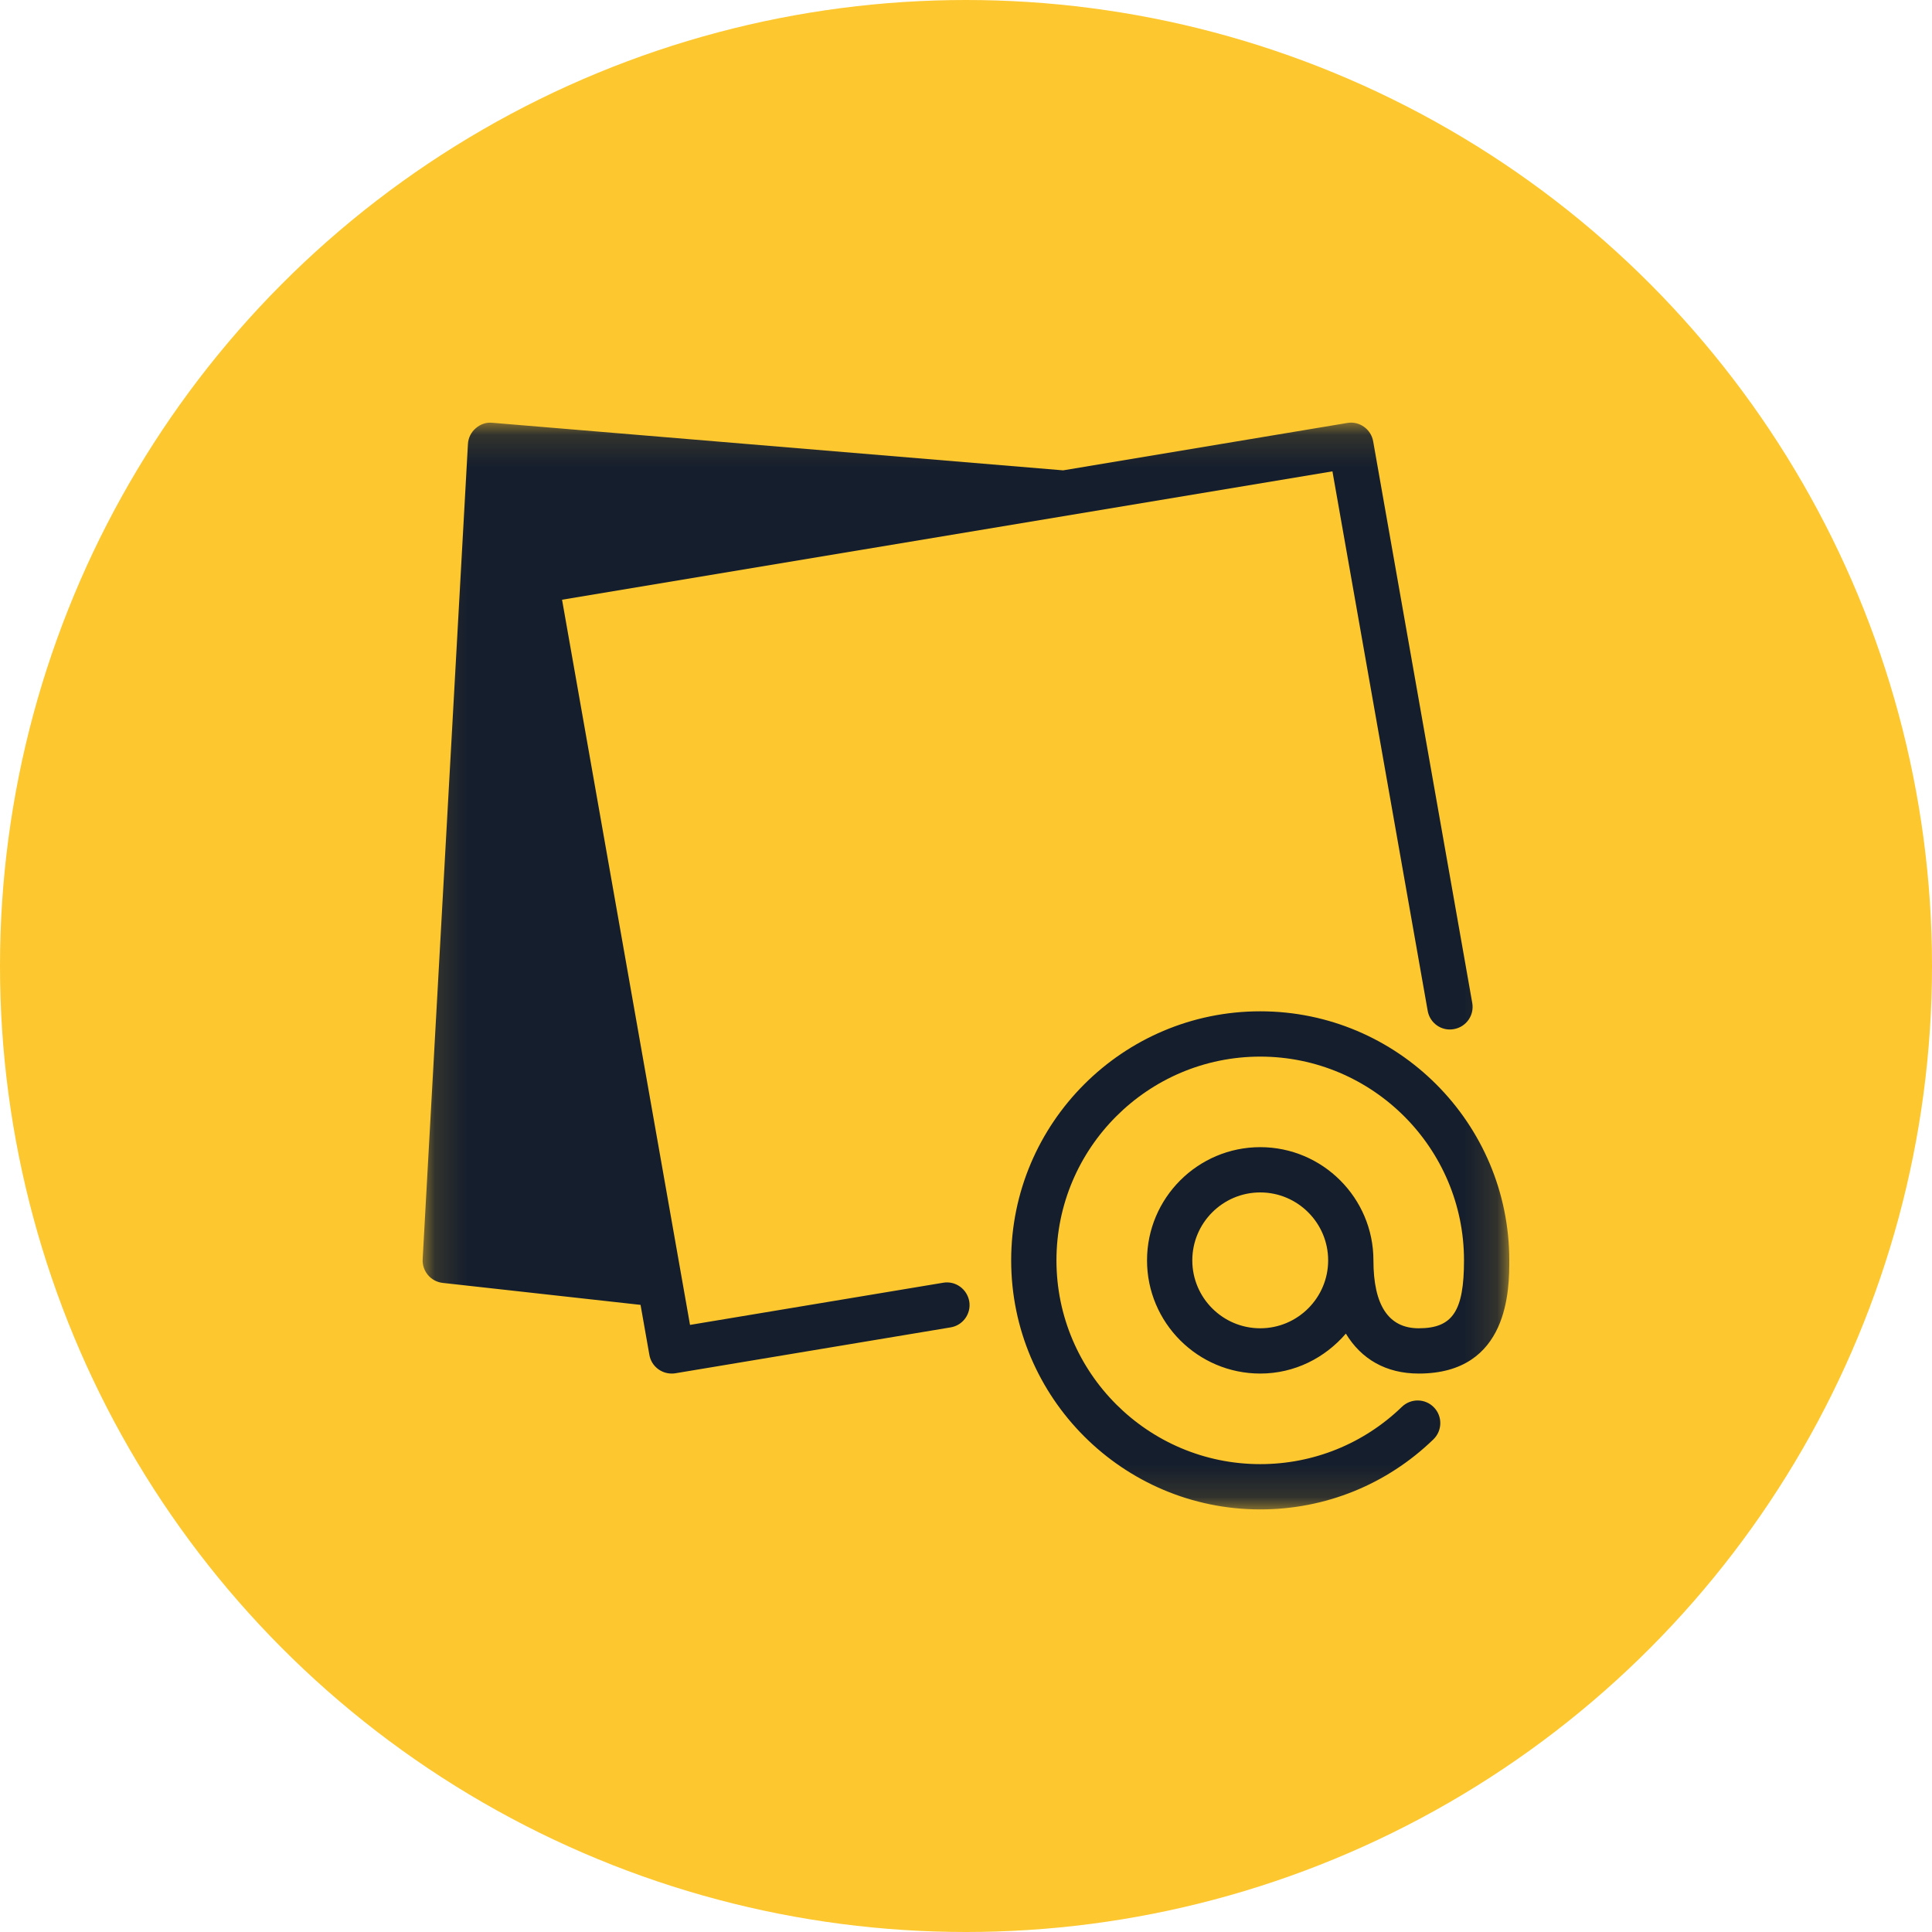
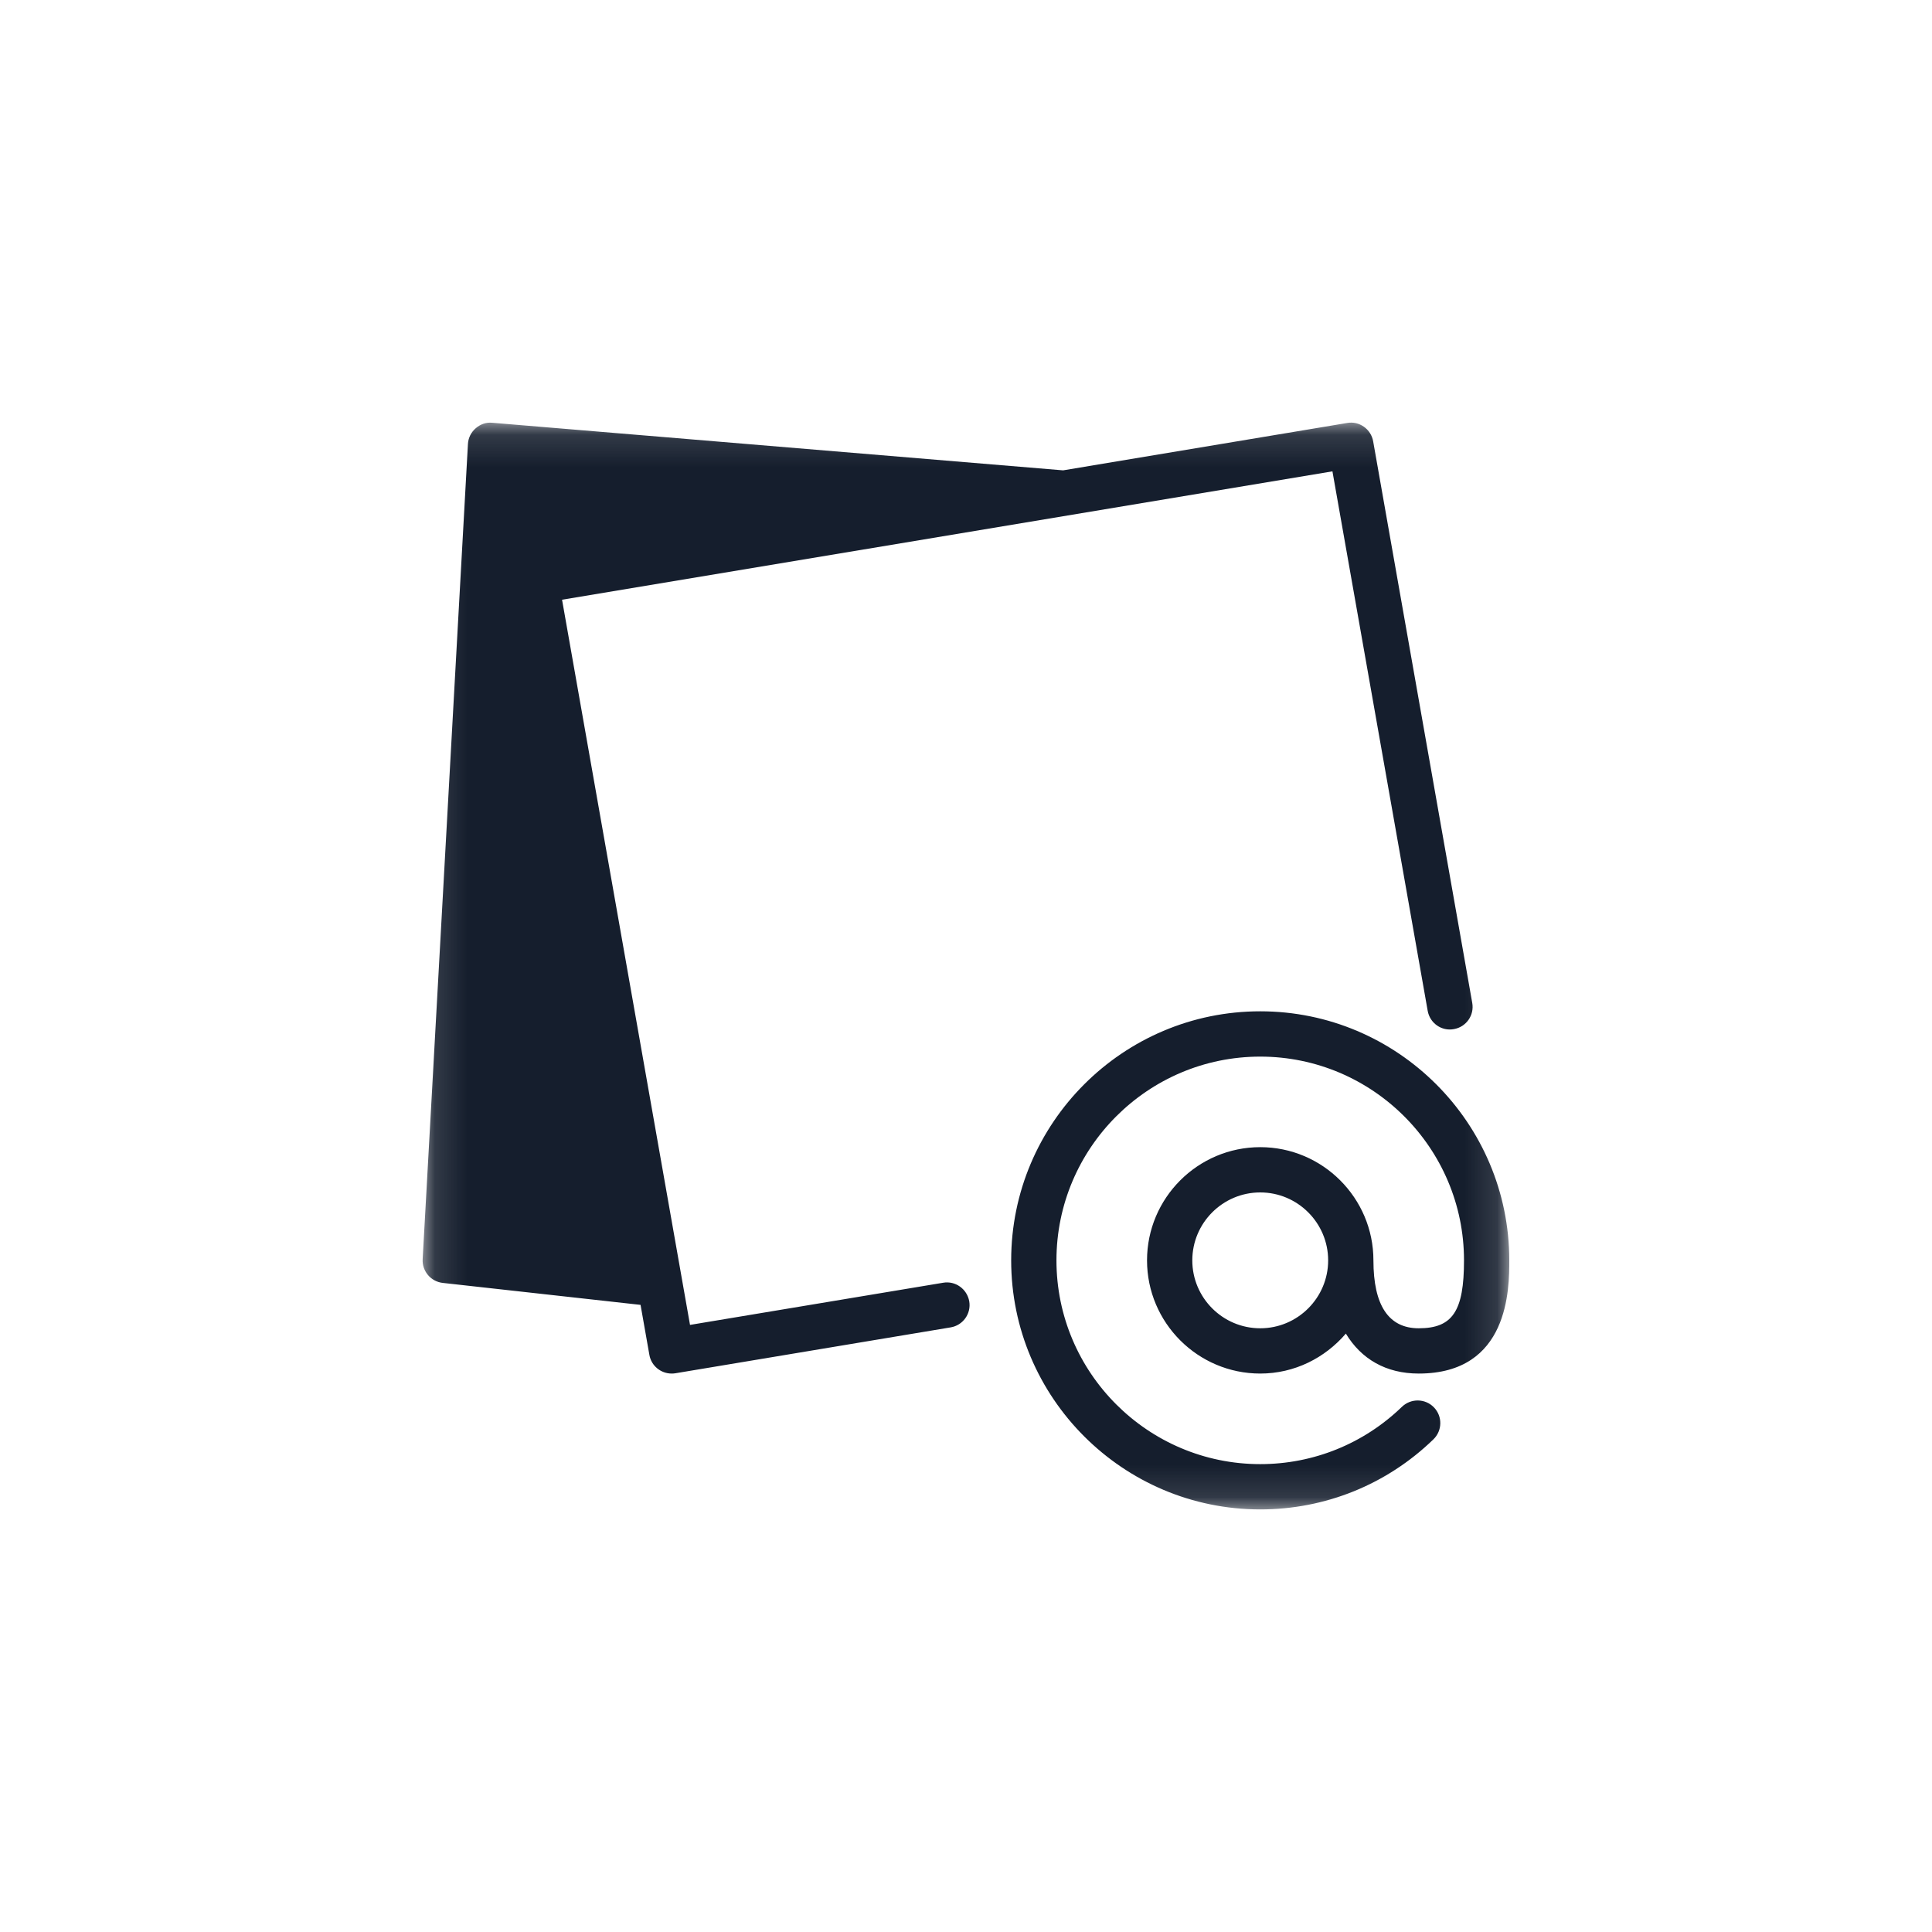
<svg xmlns="http://www.w3.org/2000/svg" width="60" height="60" viewBox="0 0 60 60" fill="none">
-   <circle cx="30" cy="30" r="30" fill="#FDC72F" />
  <mask id="mask0_870_23425" style="mask-type:luminance" maskUnits="userSpaceOnUse" x="13" y="13" width="34" height="34">
    <path d="M13.125 13.125H46.875V46.875H13.125V13.125Z" fill="white" />
  </mask>
  <g mask="url(#mask0_870_23425)">
    <path d="M29.288 39.837L21.429 41.146L17.455 18.625L41.38 14.638L44.338 31.391C44.405 31.773 44.768 32.032 45.152 31.96C45.535 31.893 45.791 31.529 45.722 31.146L42.645 13.707C42.579 13.327 42.214 13.067 41.837 13.136L33.016 14.607L15.293 13.13C15.102 13.108 14.916 13.175 14.773 13.301C14.629 13.424 14.542 13.601 14.532 13.791L13.126 39.104C13.105 39.477 13.379 39.801 13.751 39.842L19.893 40.524L20.167 42.077C20.226 42.417 20.523 42.657 20.859 42.657C20.897 42.657 20.936 42.655 20.976 42.648L29.523 41.223C29.905 41.16 30.166 40.797 30.101 40.414C30.033 40.032 29.673 39.769 29.288 39.837ZM44.059 41.251C43.126 41.251 42.653 40.541 42.653 39.142C42.653 37.204 41.075 35.626 39.138 35.626C37.2 35.626 35.622 37.204 35.622 39.142C35.622 41.08 37.2 42.657 39.138 42.657C40.205 42.657 41.151 42.169 41.797 41.416C42.275 42.208 43.044 42.657 44.059 42.657C46.872 42.657 46.872 40.011 46.872 39.142C46.872 34.877 43.403 31.407 39.138 31.407C34.872 31.407 31.403 34.877 31.403 39.142C31.403 43.407 34.872 46.876 39.138 46.876C41.157 46.876 43.067 46.104 44.515 44.701C44.795 44.431 44.802 43.985 44.532 43.707C44.262 43.428 43.818 43.421 43.538 43.69C42.352 44.837 40.788 45.47 39.138 45.47C35.649 45.47 32.809 42.631 32.809 39.142C32.809 35.653 35.649 32.814 39.138 32.814C42.626 32.814 45.466 35.653 45.466 39.142C45.466 40.72 45.111 41.251 44.059 41.251ZM39.138 41.251C37.974 41.251 37.028 40.305 37.028 39.142C37.028 37.979 37.974 37.032 39.138 37.032C40.3 37.032 41.247 37.979 41.247 39.142C41.247 40.305 40.3 41.251 39.138 41.251Z" fill="#151E2D" />
  </g>
</svg>